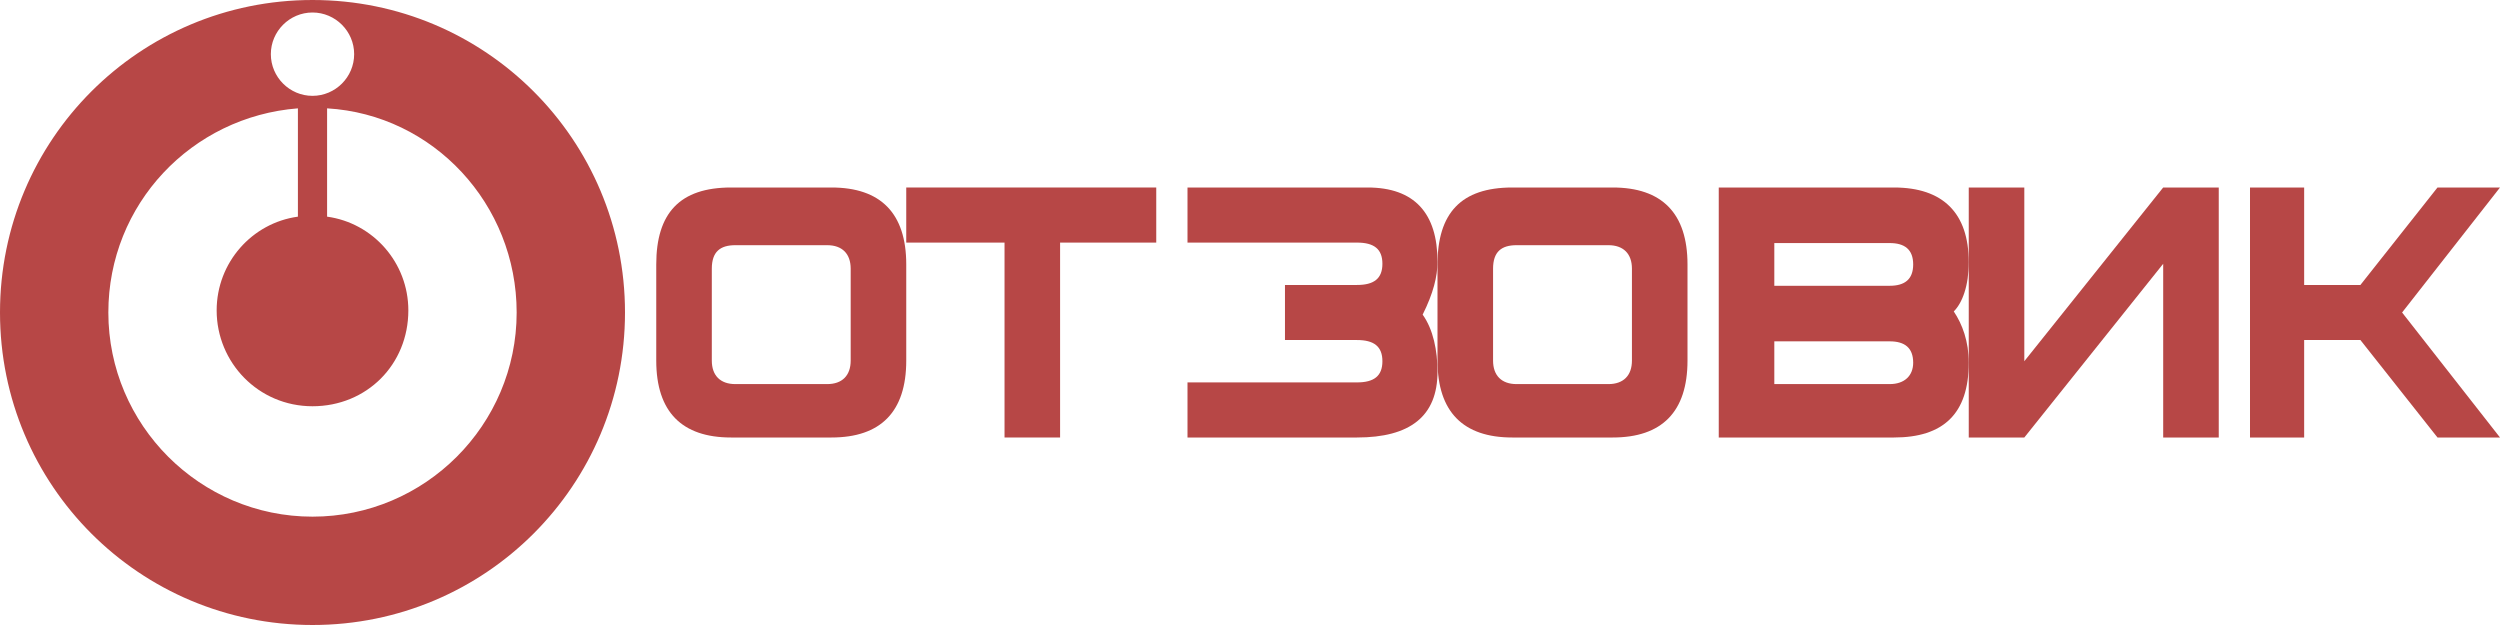
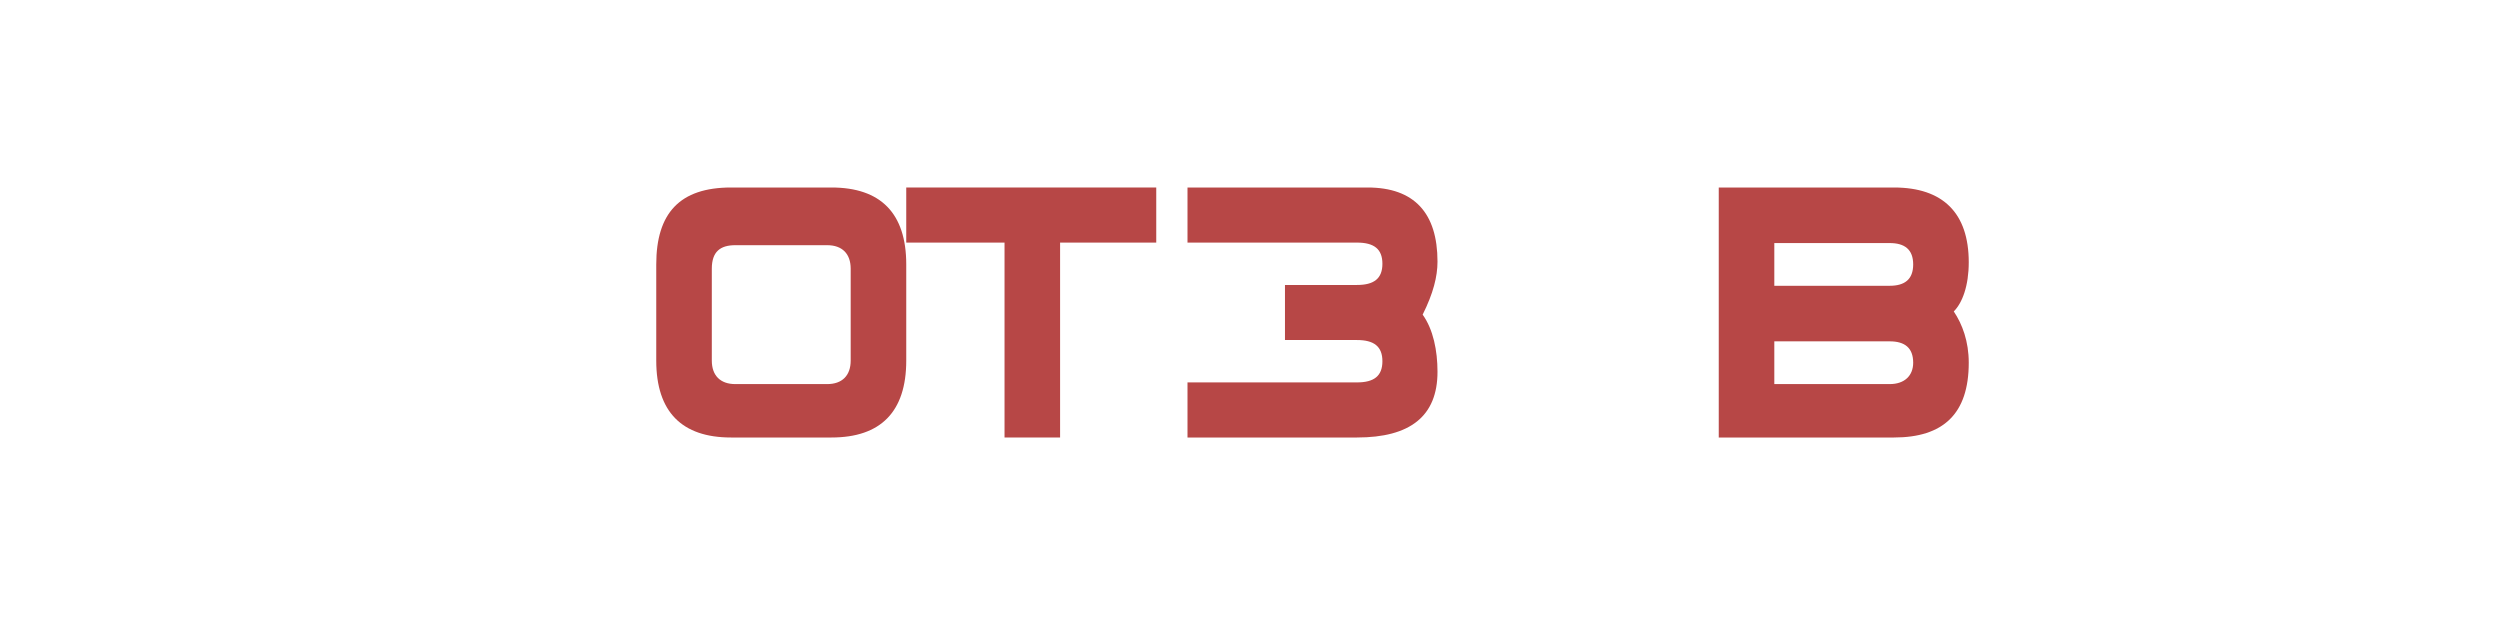
<svg xmlns="http://www.w3.org/2000/svg" width="80" height="20" viewBox="0 0 80 20" fill="none">
  <g clip-path="url(#clip0_3710_113059)">
-     <path d="M0 10C0 15.533 4.467 20 10 20C15.533 20 20 15.533 20 10C20 4.467 15.533 0 10 0C4.467 0 0 4.467 0 10ZM3.467 10C3.467 6.533 6.133 3.733 9.533 3.467V6.933C8.067 7.133 6.933 8.4 6.933 9.933C6.933 11.6 8.267 13 10 13C11.733 13 13.067 11.667 13.067 9.933C13.067 8.4 11.933 7.133 10.467 6.933V3.467C13.867 3.667 16.533 6.533 16.533 10C16.533 13.6 13.6 16.533 10 16.533C6.4 16.533 3.467 13.6 3.467 10ZM8.667 1.733C8.667 1 9.267 0.4 10 0.4C10.733 0.4 11.333 1 11.333 1.733C11.333 2.467 10.733 3.067 10 3.067C9.267 3.067 8.667 2.467 8.667 1.733Z" fill="#B74746" />
    <path d="M26.47 12.291H23.53C23.051 12.291 22.778 12.017 22.778 11.539V8.598C22.778 8.051 23.051 7.846 23.53 7.846H26.47C26.949 7.846 27.222 8.12 27.222 8.598V11.539C27.222 12.017 26.949 12.291 26.47 12.291ZM29 8.462C29 6.821 28.18 6 26.607 6H23.393C21.752 6 21 6.821 21 8.462V11.539C21 13.18 21.82 14 23.393 14H26.607C28.18 14 29 13.18 29 11.539V8.462Z" fill="#B74746" />
    <path d="M37 6H29V7.763H32.145V14H33.923V7.763H37V6Z" fill="#B74746" />
    <path d="M46 8.373C46 6.814 45.254 6 43.763 6H38V7.763H43.424C43.966 7.763 44.237 7.966 44.237 8.441C44.237 8.915 43.966 9.119 43.424 9.119H41.119V10.881H43.424C43.966 10.881 44.237 11.085 44.237 11.559C44.237 12.034 43.966 12.237 43.424 12.237H38V14H43.424C45.119 14 46 13.322 46 11.898C46 11.22 45.864 10.542 45.525 10.068C45.864 9.39 46 8.847 46 8.373Z" fill="#B74746" />
-     <path d="M51.47 12.291H48.53C48.051 12.291 47.778 12.017 47.778 11.539V8.598C47.778 8.051 48.051 7.846 48.53 7.846H51.47C51.949 7.846 52.222 8.12 52.222 8.598V11.539C52.222 12.017 51.949 12.291 51.47 12.291ZM54 8.462C54 6.821 53.179 6 51.607 6H48.393C46.752 6 46 6.821 46 8.462V11.539C46 13.18 46.821 14 48.393 14H51.607C53.179 14 54 13.18 54 11.539V8.462Z" fill="#B74746" />
    <path d="M61.222 11.607C61.222 11.128 60.949 10.923 60.47 10.923H56.778V12.291H60.47C60.949 12.291 61.222 12.017 61.222 11.607ZM61.222 8.462C61.222 7.983 60.949 7.778 60.47 7.778H56.778V9.145H60.47C60.949 9.145 61.222 8.94 61.222 8.462ZM63 11.607C63 13.248 62.179 14 60.607 14H55V6H60.607C62.179 6 63 6.821 63 8.393C63 9.145 62.795 9.692 62.521 9.966C62.795 10.376 63 10.923 63 11.607Z" fill="#B74746" />
-     <path d="M71 14H69.222V8.441L64.778 14H63V6H64.778V11.559L69.222 6H71V14Z" fill="#B74746" />
-     <path d="M76.867 10L80 6H78L75.533 9.119H73.733V6H72V14H73.733V10.881H75.533L78 14H80L76.867 10Z" fill="#B74746" />
  </g>
  <defs>
    <clipPath id="clip0_3710_113059">
      <rect width="80" height="20" fill="white" />
    </clipPath>
  </defs>
</svg>